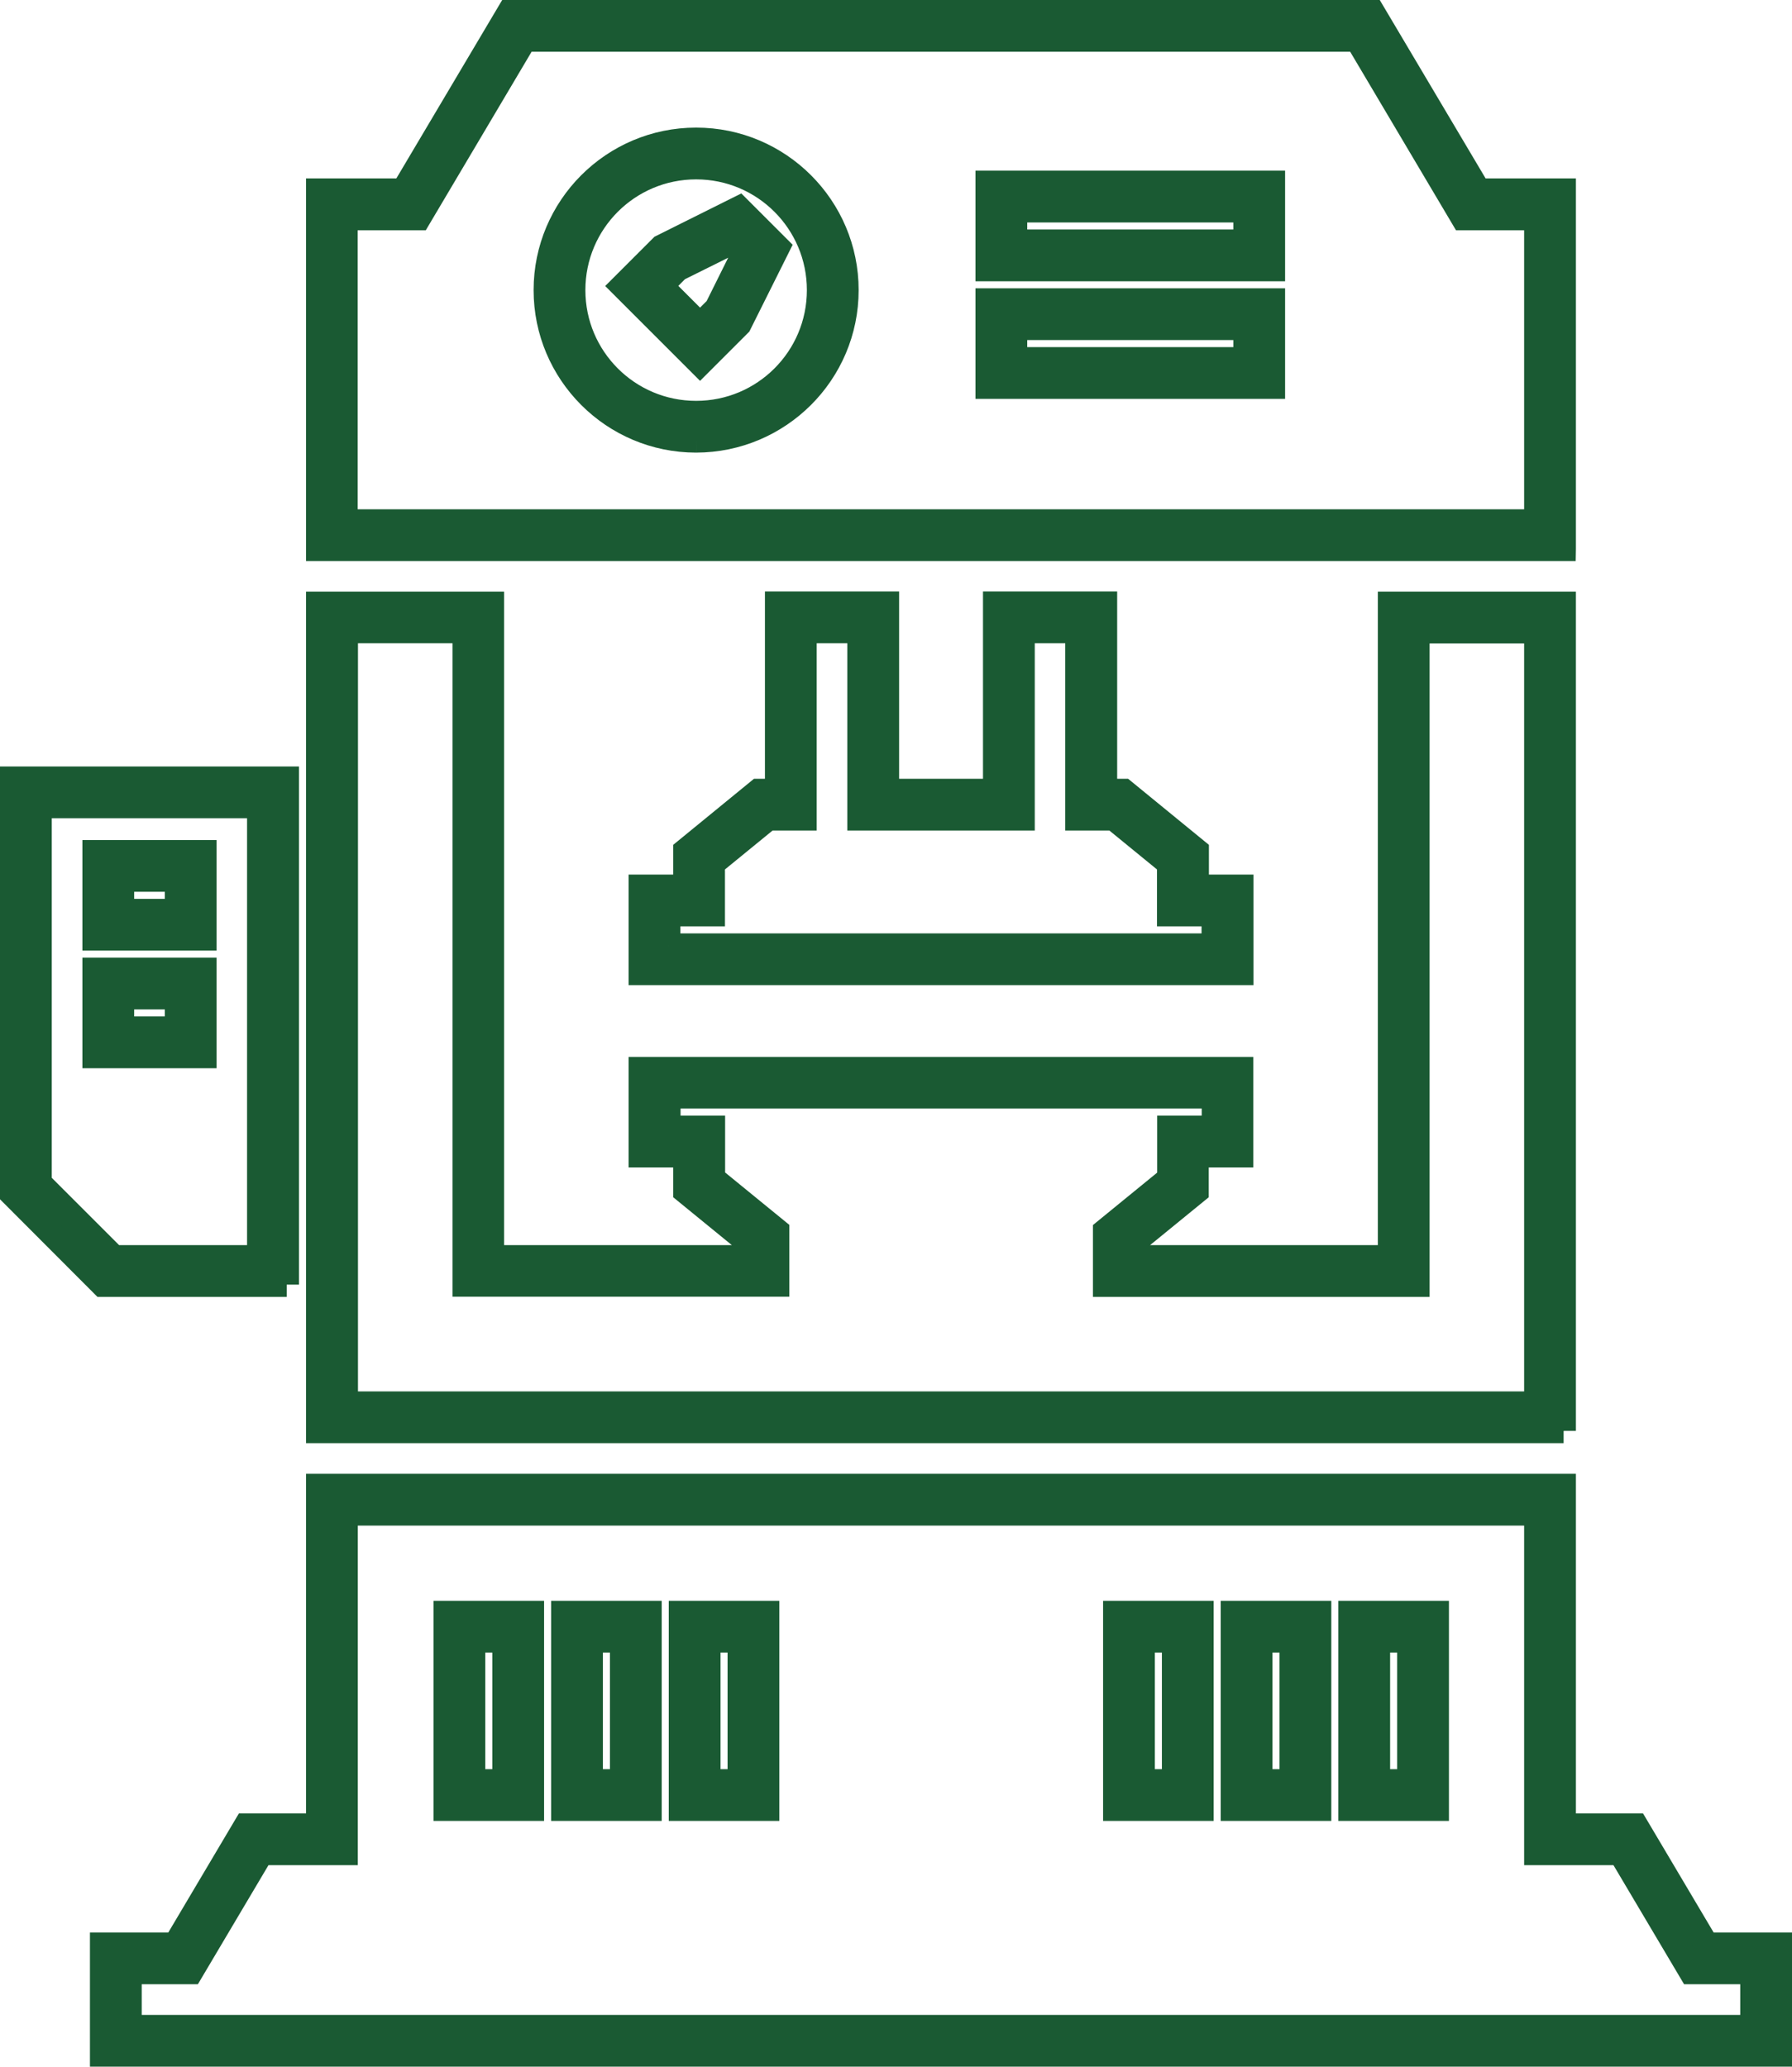
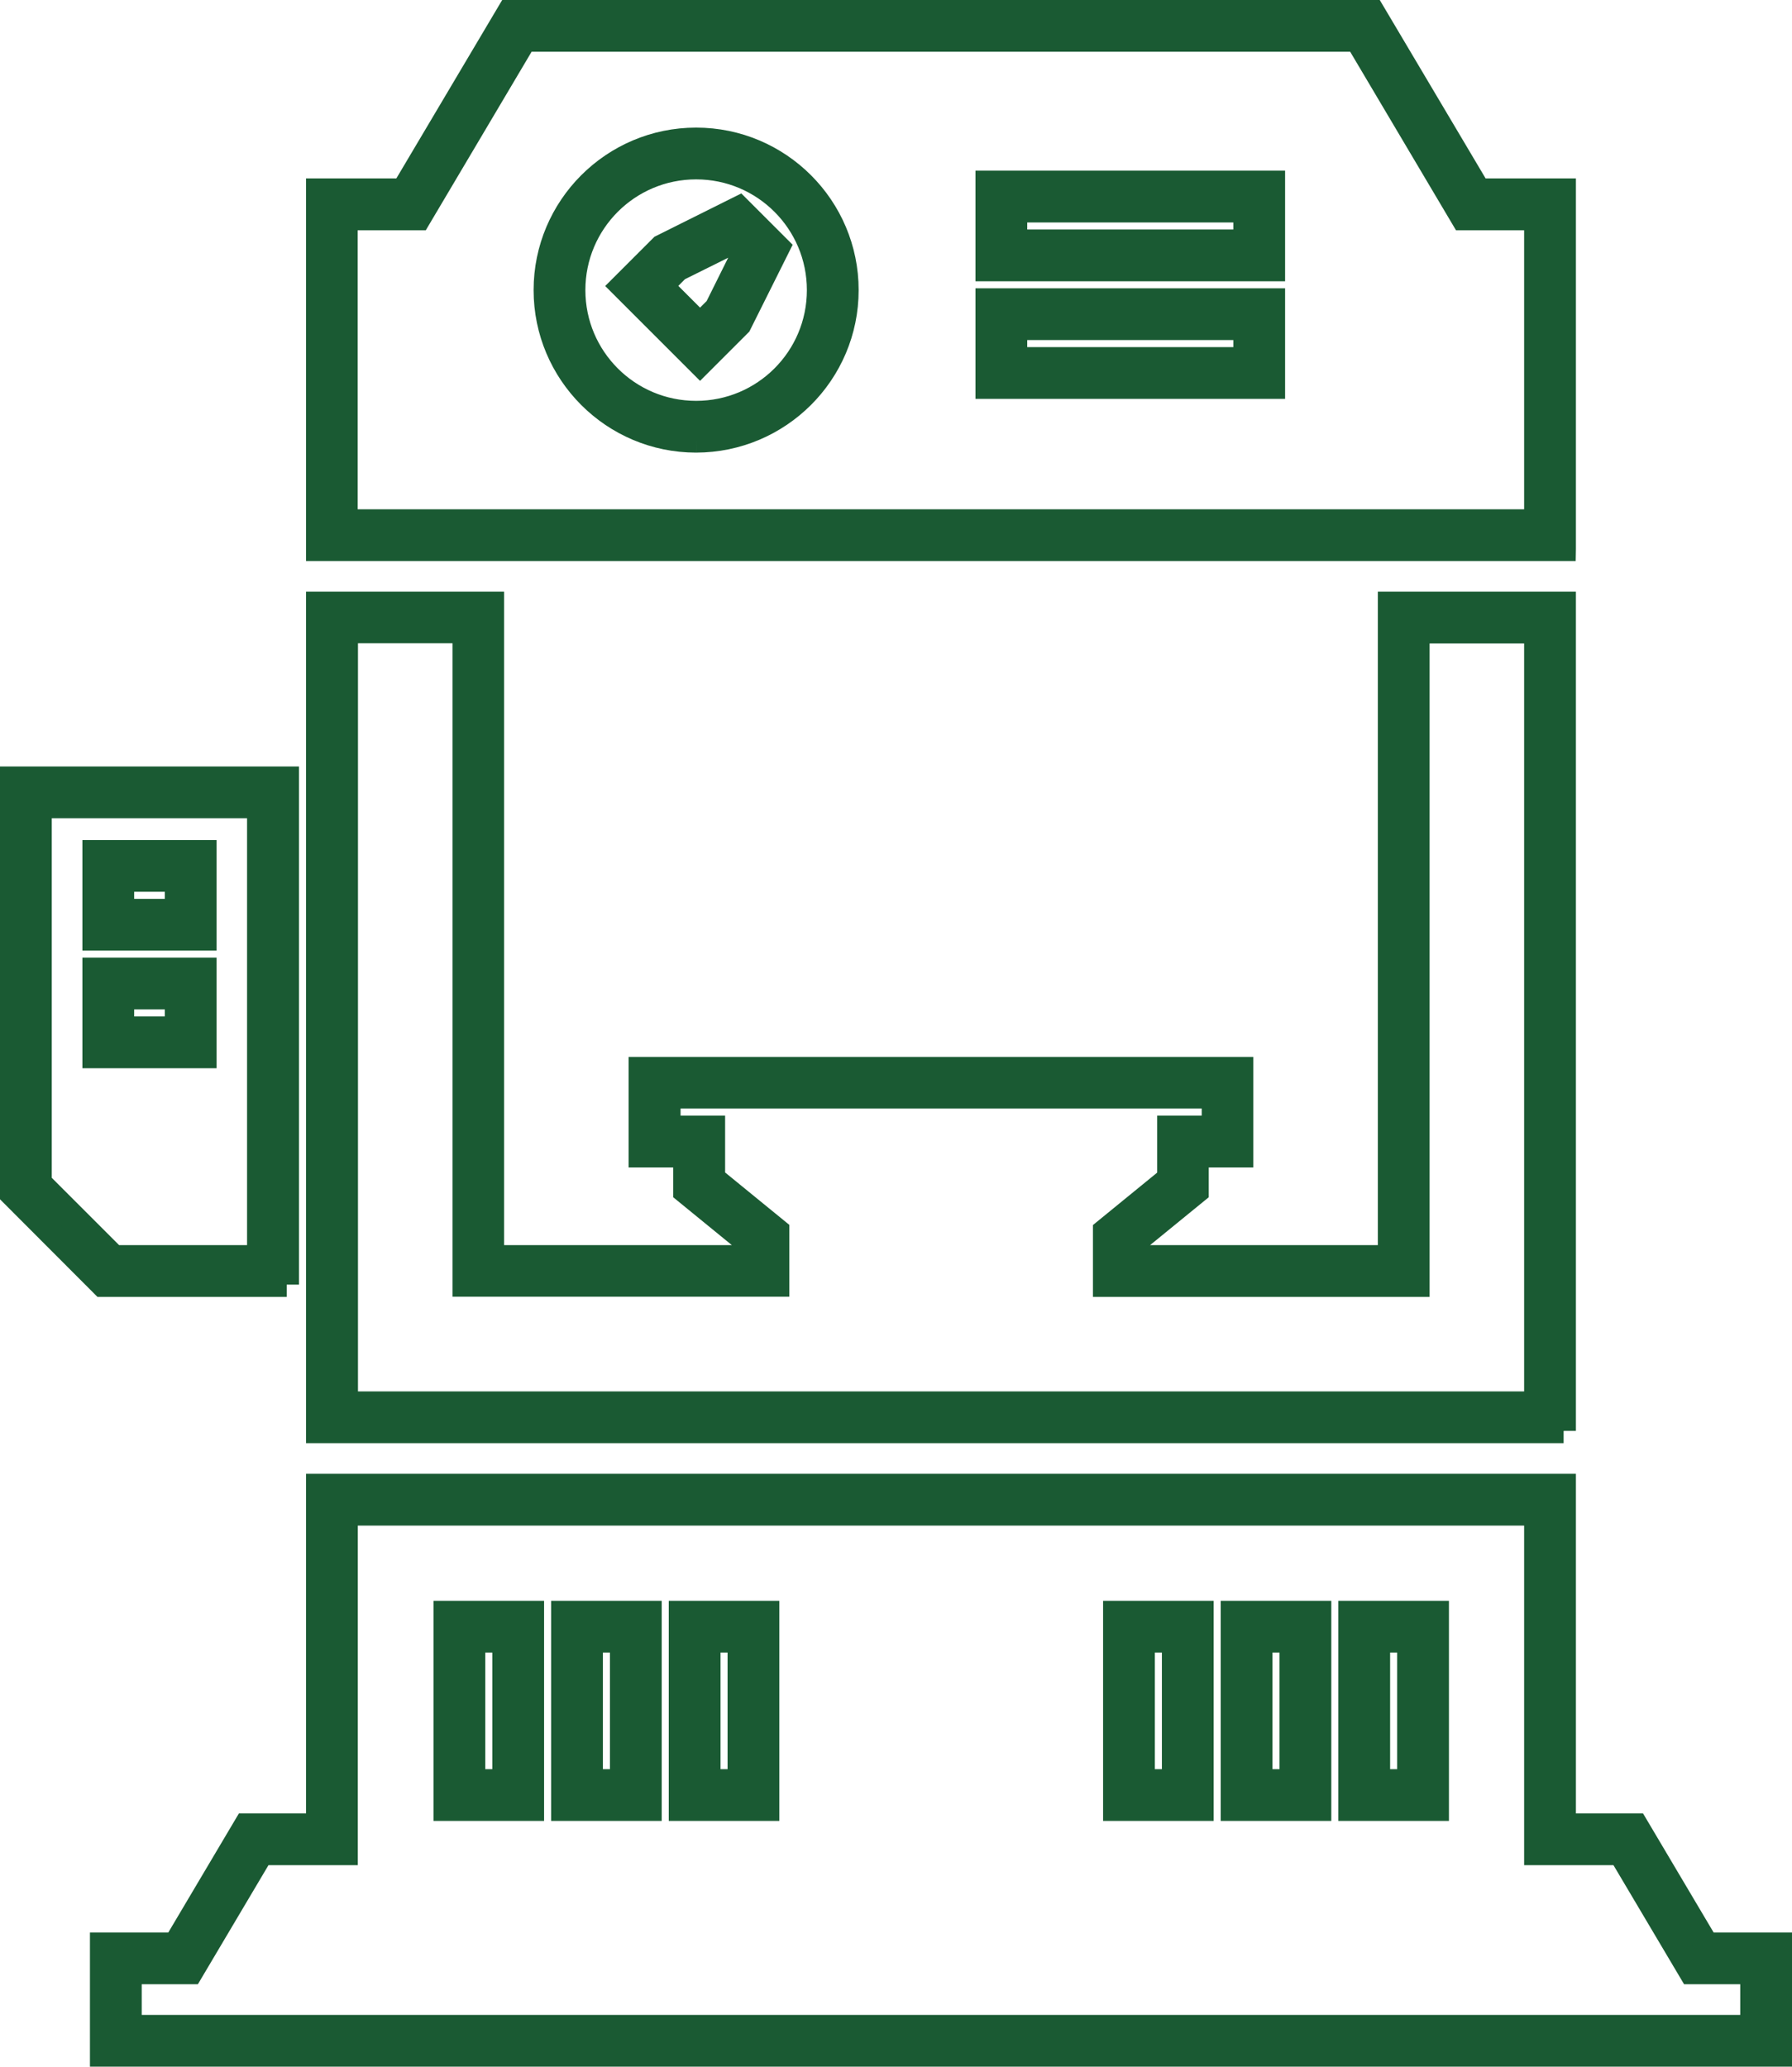
<svg xmlns="http://www.w3.org/2000/svg" width="109.38" height="126.16" viewBox="0 0 109.38 126.16">
  <path d="m95.44,87.35H19.43v-50.48h10.59v39.89h15.74v-.83l-3.92-3.2v-2.21h-2.72v-5.25h36.63v5.25h-2.72v2.21l-3.92,3.2v.83h15.74v-39.89h10.59v50.48Zm-74.35-1.66h72.69v-47.16h-7.27v39.89h-19.05v-3.28l3.92-3.2v-3.09h2.72v-1.93h-33.31v1.93h2.72v3.08l3.92,3.2v3.28h-19.06v-39.89h-7.27v47.16Z" style="fill:#1a5a33;stroke:#1a5a33;stroke-width:1.5px" />
-   <path d="m75.75,59.39h-36.63v-5.25h2.72v-2.21l4.45-3.64h1.15v-11.43h6.69v11.43h6.62v-11.43h6.69v11.43h1.15l4.45,3.64v2.21h2.72v5.25Zm-34.97-1.66h33.31v-1.93h-2.72v-3.08l-3.39-2.77h-2.21v-11.43h-3.36v11.43h-9.94v-11.43h-3.37v11.43h-2.21l-3.39,2.77v3.08h-2.72v1.93Z" style="fill:#1a5a33;stroke:#1a5a33;stroke-width:1.5px" />
  <path d="m95.44,33.5H19.43V11.64h5.19L31.08.75h52.71l6.46,10.89h5.19v21.85Zm-74.35-1.66h72.69V13.31h-4.48l-6.46-10.9h-50.82l-6.46,10.9h-4.48v18.53Zm21.4-4.96c-5.06,0-9.17-4.11-9.17-9.17s4.11-9.17,9.17-9.17,9.17,4.11,9.17,9.17h0c0,5.06-4.11,9.16-9.17,9.17m0-16.68c-4.15,0-7.51,3.36-7.51,7.51,0,4.15,3.36,7.51,7.51,7.51s7.51-3.36,7.51-7.51h0c0-4.15-3.36-7.51-7.51-7.51m35.2,13.4h-17.4v-5.25h17.4v5.25Zm-15.74-1.66h14.08v-1.93h-14.08v1.93Zm15.74-5.52h-17.4v-5.25h17.4v5.25Zm-15.74-1.66h14.08v-1.93h-14.08v1.93Z" style="fill:#1a5a33;stroke:#1a5a33;stroke-width:1.5px" />
  <path d="m42.73,22.19l-4.73-4.73,2.39-2.39,4.71-2.35,2.37,2.37-2.35,4.71-2.39,2.39Zm-2.38-4.73l2.38,2.38,1.02-1.02,1.69-3.4-.68-.68-3.4,1.69-1.02,1.03Z" style="fill:#1a5a33;stroke:#1a5a33;stroke-width:1.5px" />
  <path d="m17.5,78.42H6.26l-5.51-5.52v-25.36h16.75v30.88Zm-10.55-1.66h8.88v-27.56H2.41v23.01l4.54,4.54Zm5.52-12.3h-6.69v-5.25h6.69v5.25Zm-5.03-1.66h3.37v-1.93h-3.37v1.93Zm5.03-5.52h-6.69v-5.25h6.69v5.25Zm-5.03-1.66h3.37v-1.93h-3.37v1.93Z" style="fill:#1a5a33;stroke:#1a5a33;stroke-width:1.5px" />
  <path d="m108.63,125.41H6.24v-6.69h4.46l4.31-7.27h4.42v-20.73h76.01v20.73h4.42l4.31,7.27h4.46v6.69Zm-100.73-1.66h99.07v-3.37h-3.75l-4.31-7.27h-5.13v-20.73H21.09v20.73h-5.13l-4.31,7.27h-3.75v3.37Zm79.79-13.34h-5.25v-11.94h5.25v11.94Zm-3.59-1.66h1.93v-8.62h-1.93v8.62Zm-3.59,1.66h-5.25v-11.94h5.25v11.94Zm-3.59-1.66h1.93v-8.62h-1.93v8.62Zm-3.59,1.66h-5.25v-11.94h5.25v11.94Zm-3.59-1.66h1.93v-8.62h-1.93v8.62Zm-22.92,1.66h-5.25v-11.94h5.25v11.94Zm-3.59-1.66h1.93v-8.62h-1.93v8.62Zm-3.59,1.66h-5.25v-11.94h5.25v11.94Zm-3.59-1.66h1.93v-8.62h-1.93v8.62Zm-3.59,1.66h-5.25v-11.94h5.25v11.94Zm-3.59-1.66h1.93v-8.62h-1.93v8.62Z" style="fill:#1a5a33;stroke:#1a5a33;stroke-width:1.5px" />
  <rect x=".69" y=".08" width="108" height="126" style="fill:none;stroke-width:0px" />
</svg>